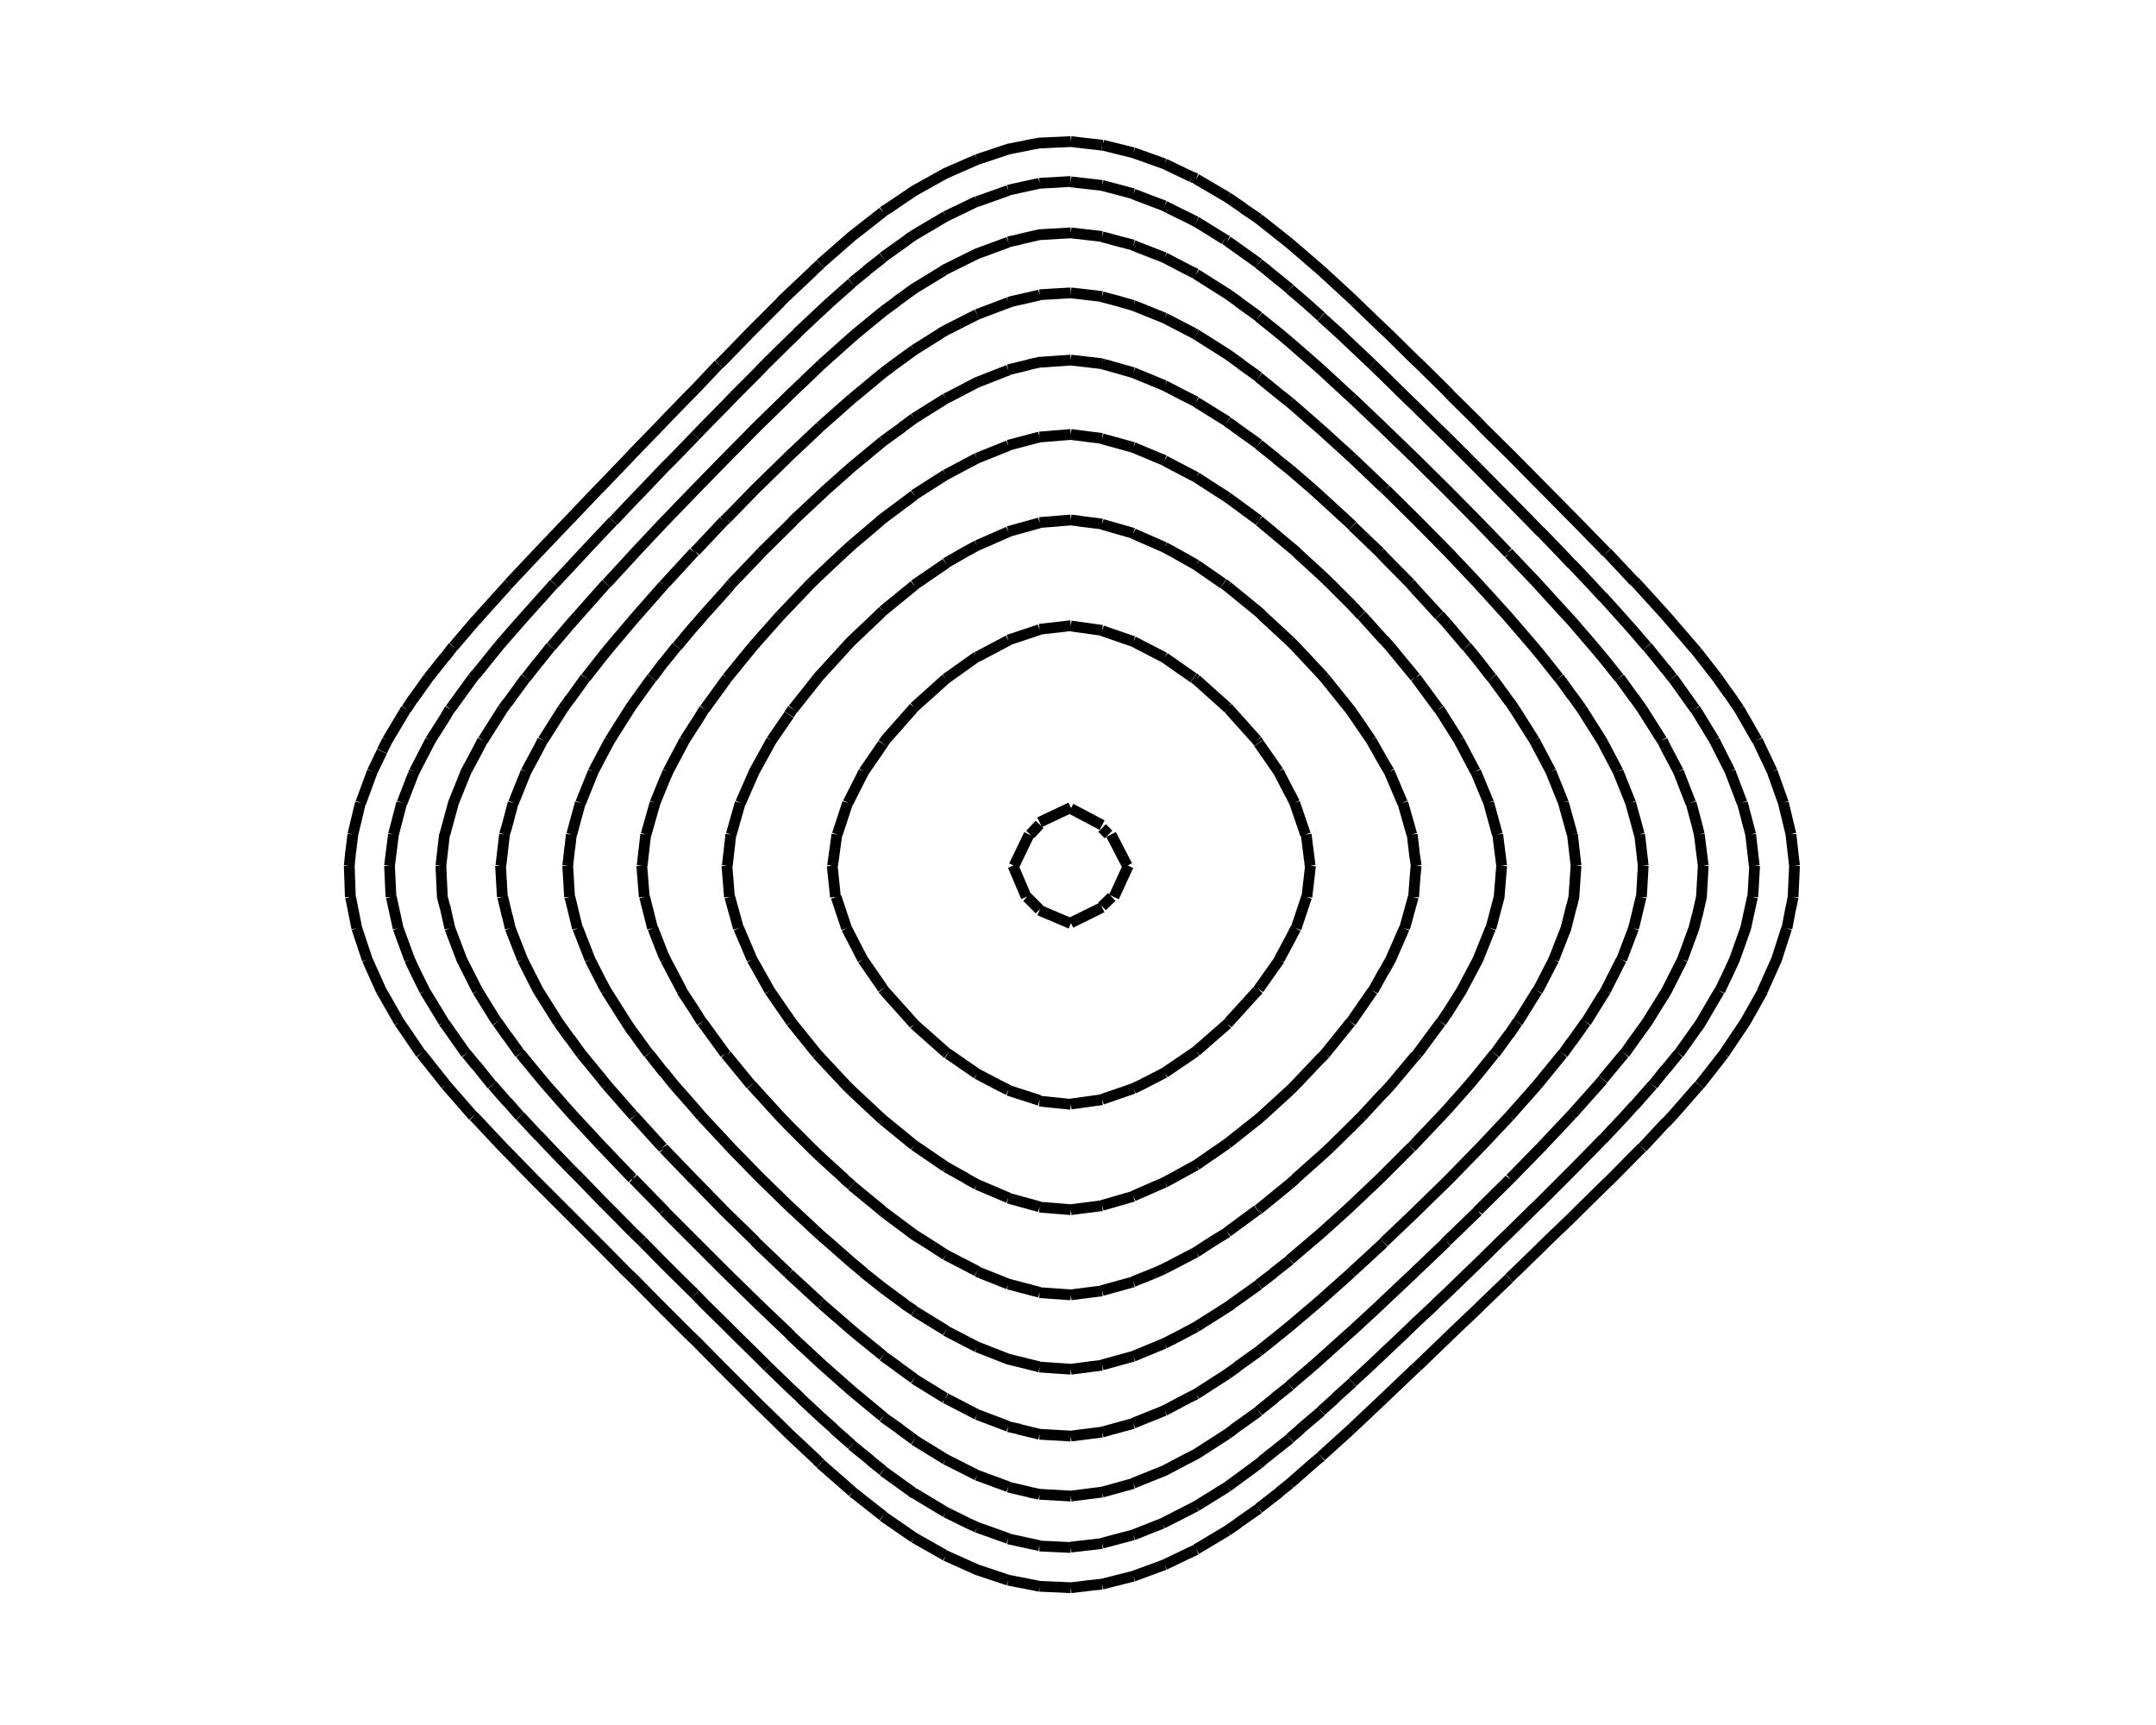
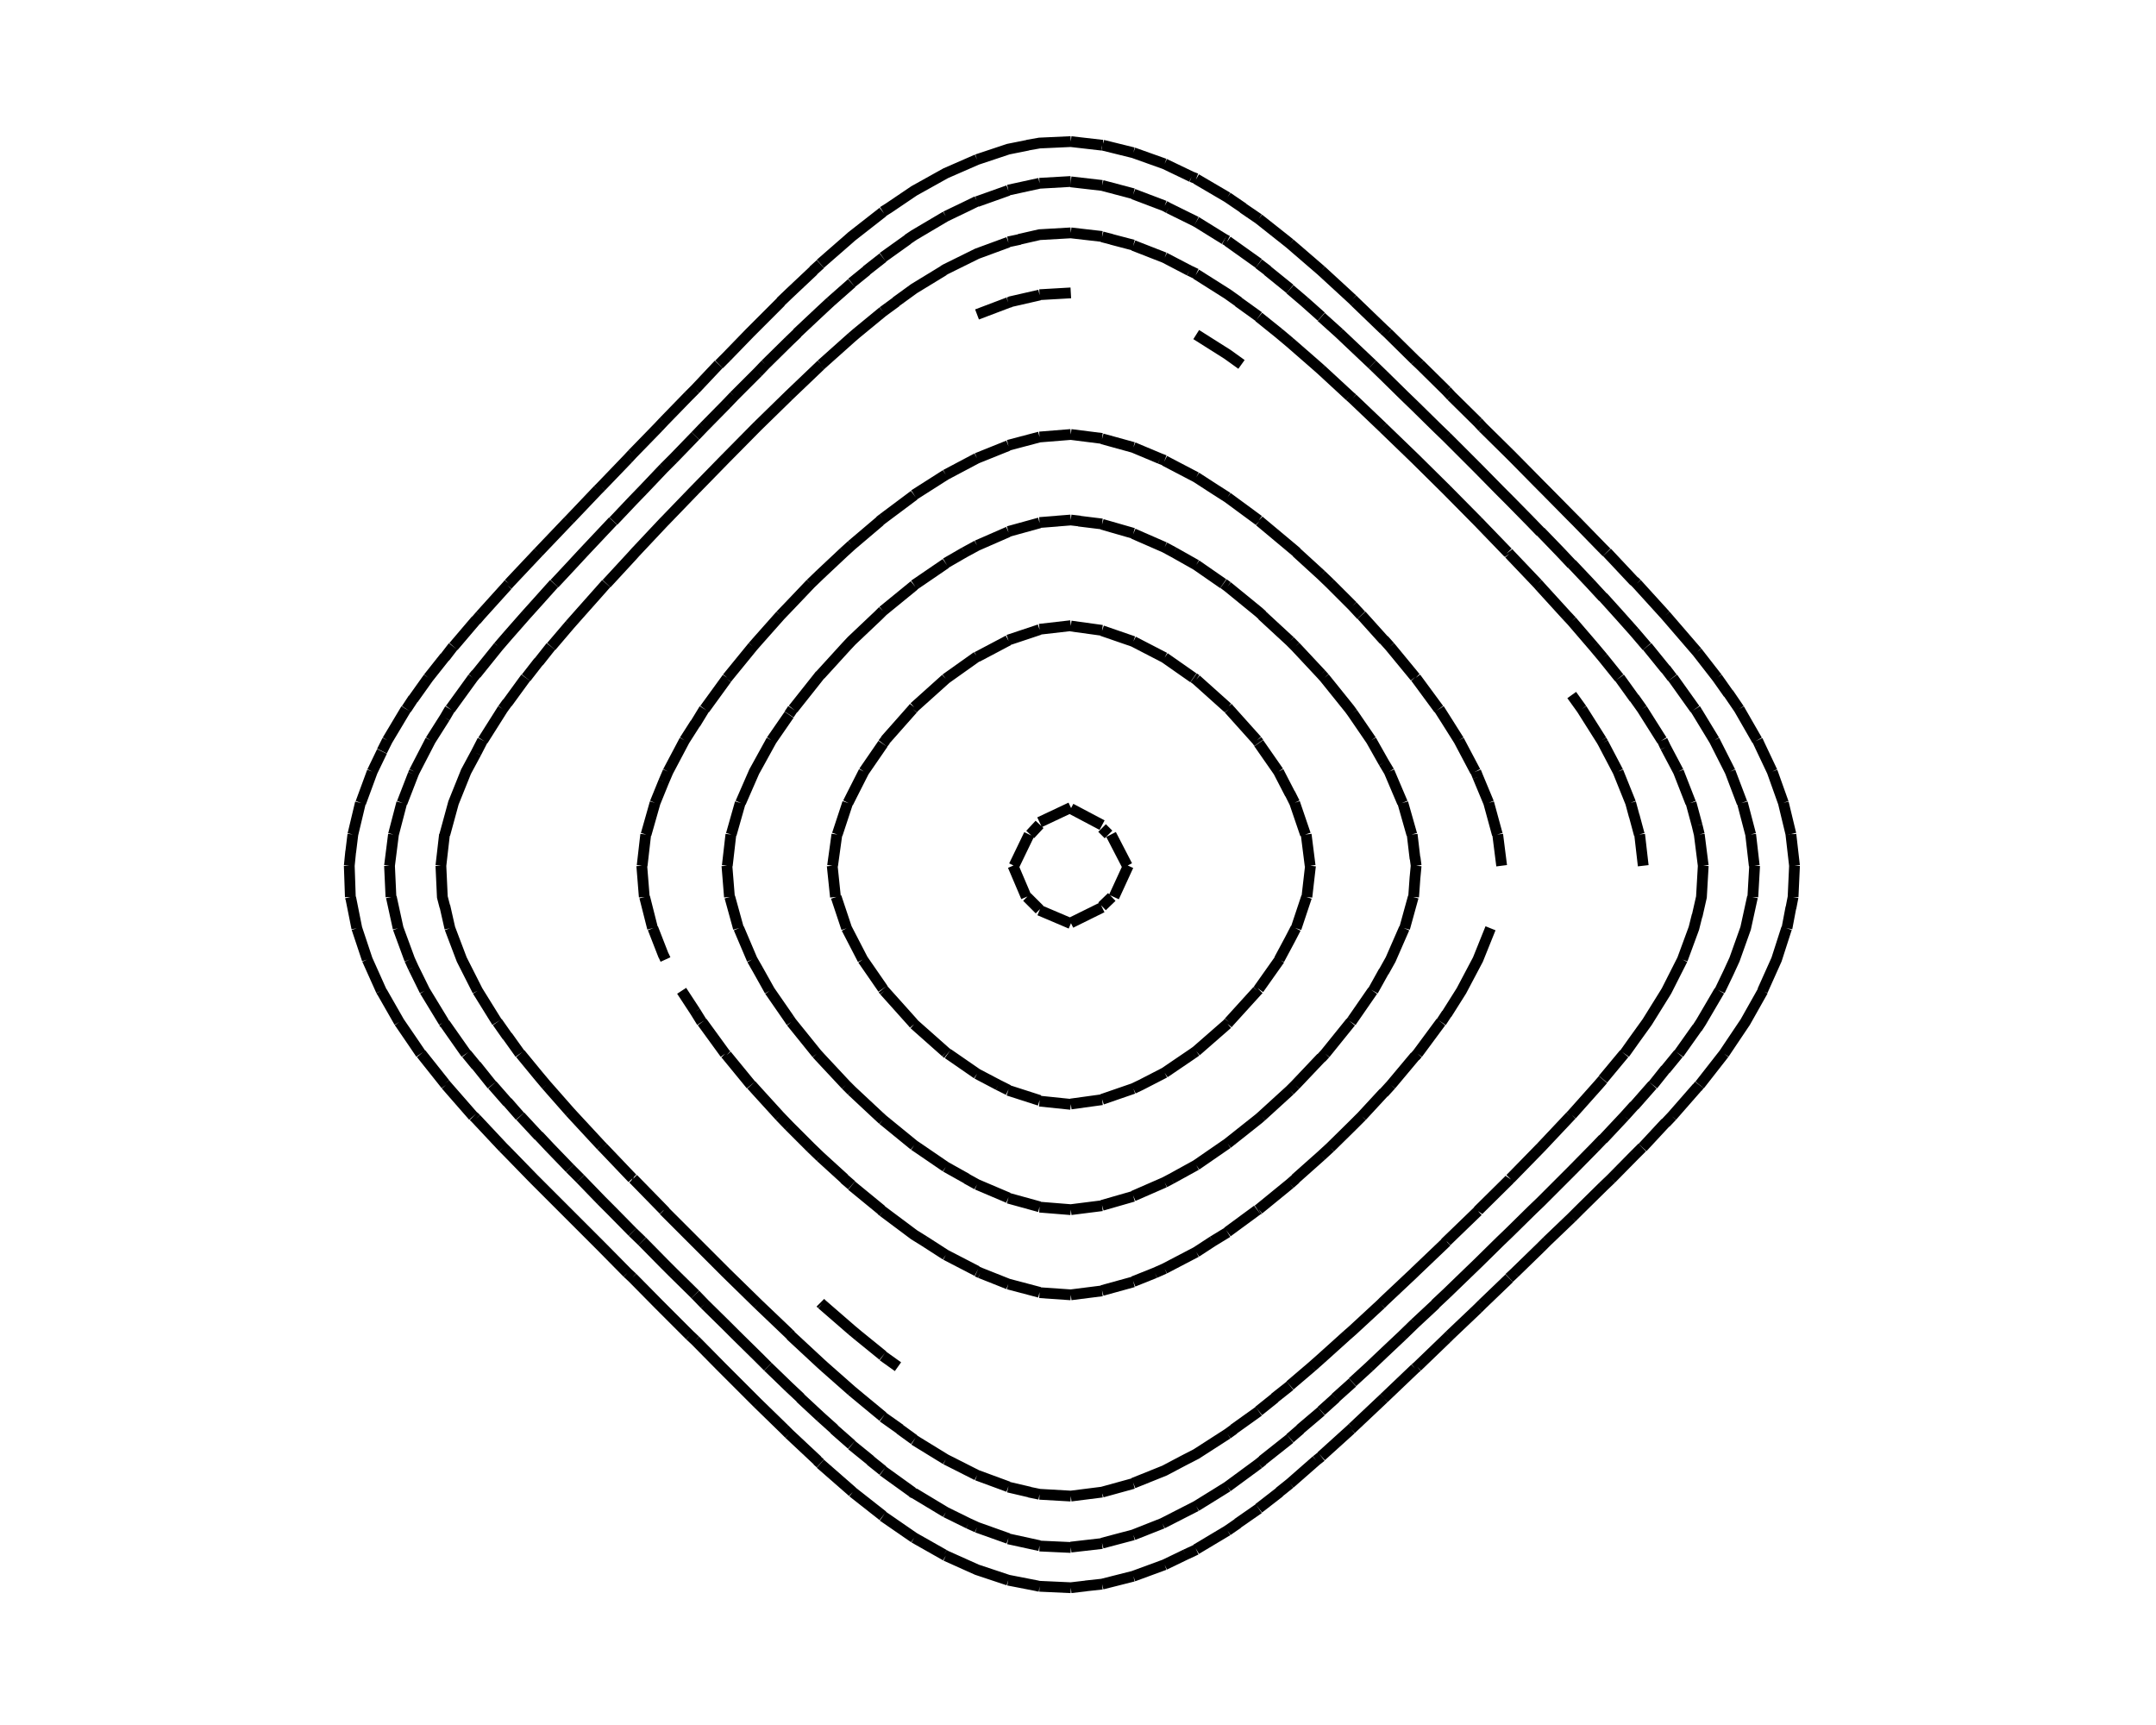
<svg xmlns="http://www.w3.org/2000/svg" xmlns:xlink="http://www.w3.org/1999/xlink" width="600" height="480" viewBox="0 0 600 480">
  <title>Gnuplot</title>
  <desc>Produced by GNUPLOT 5.2 patchlevel 8 </desc>
  <g id="gnuplot_canvas">
-     <rect x="0" y="0" width="600" height="480" fill="none" />
    <defs>
      <circle id="gpDot" r="0.5" stroke-width="0.5" stroke="currentColor" />
      <path id="gpPt0" stroke-width="0.244" stroke="currentColor" d="M-1,0 h2 M0,-1 v2" />
      <path id="gpPt1" stroke-width="0.244" stroke="currentColor" d="M-1,-1 L1,1 M1,-1 L-1,1" />
      <path id="gpPt2" stroke-width="0.244" stroke="currentColor" d="M-1,0 L1,0 M0,-1 L0,1 M-1,-1 L1,1 M-1,1 L1,-1" />
      <rect id="gpPt3" stroke-width="0.244" stroke="currentColor" x="-1" y="-1" width="2" height="2" />
      <rect id="gpPt4" stroke-width="0.244" stroke="currentColor" fill="currentColor" x="-1" y="-1" width="2" height="2" />
-       <circle id="gpPt5" stroke-width="0.244" stroke="currentColor" cx="0" cy="0" r="1" />
      <use xlink:href="#gpPt5" id="gpPt6" fill="currentColor" stroke="none" />
      <path id="gpPt7" stroke-width="0.244" stroke="currentColor" d="M0,-1.33 L-1.33,0.67 L1.33,0.67 z" />
      <use xlink:href="#gpPt7" id="gpPt8" fill="currentColor" stroke="none" />
      <use xlink:href="#gpPt7" id="gpPt9" stroke="currentColor" transform="rotate(180)" />
      <use xlink:href="#gpPt9" id="gpPt10" fill="currentColor" stroke="none" />
      <use xlink:href="#gpPt3" id="gpPt11" stroke="currentColor" transform="rotate(45)" />
      <use xlink:href="#gpPt11" id="gpPt12" fill="currentColor" stroke="none" />
-       <path id="gpPt13" stroke-width="0.244" stroke="currentColor" d="M0,1.330 L1.265,0.411 L0.782,-1.067 L-0.782,-1.076 L-1.265,0.411 z" />
      <use xlink:href="#gpPt13" id="gpPt14" fill="currentColor" stroke="none" />
      <filter id="textbox" filterUnits="objectBoundingBox" x="0" y="0" height="1" width="1">
        <feFlood flood-color="white" flood-opacity="1" result="bgnd" />
        <feComposite in="SourceGraphic" in2="bgnd" operator="atop" />
      </filter>
      <filter id="greybox" filterUnits="objectBoundingBox" x="0" y="0" height="1" width="1">
        <feFlood flood-color="lightgrey" flood-opacity="1" result="grey" />
        <feComposite in="SourceGraphic" in2="grey" operator="atop" />
      </filter>
    </defs>
    <g fill="none" color="white" stroke="currentColor" stroke-width="1.00" stroke-linecap="butt" stroke-linejoin="miter">
</g>
    <g fill="none" color="black" stroke="currentColor" stroke-width="1.00" stroke-linecap="butt" stroke-linejoin="miter">
</g>
    <g fill="none" color="black" stroke="currentColor" stroke-width="1.00" stroke-linecap="butt" stroke-linejoin="miter">
</g>
    <g id="gnuplot_plot_1">
      <title>gnuplot_plot_1</title>
      <g fill="none" color="white" stroke="black" stroke-width="3.00" stroke-linecap="butt" stroke-linejoin="miter">
</g>
      <g fill="none" color="black" stroke="currentColor" stroke-width="3.00" stroke-linecap="butt" stroke-linejoin="miter">
-         <path stroke="rgb(  0,   0,   0)" d="M298.0,225.0 L306.7,229.6 M313.7,240.9 L309.2,232.2 M298.0,256.8 L306.7,252.5 M306.7,252.2 L309.4,249.6   M289.3,253.1 L285.8,249.6 M285.6,249.6 L281.9,240.9 M289.3,253.3 L298.0,257.0 M310.0,249.6 L314.0,240.9   M306.7,230.4 L308.5,232.2 M282.2,240.9 L286.4,232.2 M286.7,232.2 L289.3,229.4 M289.3,228.8 L298.0,224.7   M298.0,174.2 L306.7,175.4 M306.7,175.5 L315.4,178.5 M298.0,307.2 L306.7,306.0 M306.7,305.9 L315.4,302.9   M231.7,240.9 L232.9,232.2 M233.0,232.2 L235.9,223.4 M254.4,285.0 L253.9,284.4 L246.1,275.7 M332.9,189.1   L332.2,188.6 M324.1,183.0 L318.1,179.9 M315.4,302.9 L317.5,301.9 L324.1,298.5 M236.0,223.4 L237.0,221.4   M254.4,285.0 L263.2,292.8 M237.0,221.4 L240.4,214.7 M237.0,261.0 L235.6,258.3 M324.1,298.5 L331.9,293.2   M315.4,178.5 L318.1,179.9 M331.9,293.2 L332.9,292.5 M324.1,183.0 L332.1,188.6 M332.9,292.5 L341.6,284.9   M350.3,206.7 L349.8,206.0 M341.6,284.9 L342.0,284.4 M364.6,240.9 L363.5,232.2 M342.0,284.4 L349.9,275.7   M240.4,214.7 L245.7,207.0 M245.7,275.1 L240.1,267.0 M245.7,206.9 L246.4,206.0 M237.0,261.0 L240.1,267.0   M246.3,206.0 L254.0,197.3 M235.6,258.3 L232.7,249.6 M363.3,232.2 L360.3,223.4 M232.5,249.6 L231.6,240.9   M349.9,275.7 L350.3,275.3 M254.0,197.3 L254.4,196.8 M350.3,275.2 L356.1,267.0 M254.4,196.8 L263.2,188.9   M245.7,275.2 L246.1,275.7 M359.0,220.9 L355.8,214.7 M350.3,206.8 L355.8,214.7 M359.0,220.8 L360.3,223.4   M332.9,189.1 L341.6,196.9 M349.8,206.0 L342.0,197.3 M341.6,196.8 L342.0,197.3 M356.0,267.0 L359.0,261.4   L360.6,258.3 M263.2,188.9 L263.6,188.6 L271.9,182.7 M271.9,298.8 L263.8,293.2 M280.6,303.3 L277.8,301.9   M271.9,298.8 L277.8,301.9 M263.2,292.8 L263.7,293.2 M280.6,303.4 L289.3,306.2 M289.3,306.4 L298.0,307.3   M360.7,258.3 L363.6,249.6 M363.7,249.6 L364.7,240.9 M271.9,182.8 L277.4,179.9 L280.6,178.2 M280.6,178.1   L289.3,175.2 M289.3,175.1 L298.0,174.1 M359.0,178.4 L351.2,171.2 M228.3,294.3 L227.3,293.2 M298.0,336.6   L306.7,335.5 M202.4,240.9 L203.4,232.2 M367.7,187.6 L360.5,179.9 M203.5,232.2 L206.0,223.4 M219.6,283.5   L214.2,275.7 M227.3,293.2 L220.2,284.4 M206.1,223.4 L209.9,214.7 L210.9,212.9 M359.0,178.4 L360.5,179.9   M306.7,335.4 L315.4,332.9 M306.7,145.8 L300.2,145.0 M210.9,212.9 L214.7,206.0 M219.6,283.5 L220.2,284.4   M214.7,206.0 L219.6,198.9 M210.9,269.8 L209.3,267.0 M298.0,144.7 L300.6,145.0 M209.3,267.0 L205.6,258.3   M306.7,145.9 L315.4,148.4 M219.6,198.8 L220.6,197.3 M315.4,332.8 L324.1,329.0 M205.5,258.3 L203.1,249.6   M332.9,157.2 L326.7,153.7 M203.0,249.6 L202.3,240.9 M315.4,148.5 L324.1,152.3 M324.1,329.0 L326.0,328.0   M220.7,197.3 L227.6,188.6 M326.0,328.0 L332.9,324.2 M210.9,269.8 L214.2,275.7 M332.9,324.2 L340.0,319.3   M245.7,311.6 L244.6,310.6 M340.0,319.3 L341.6,318.2 M324.1,152.3 L326.7,153.7 M341.6,163.2 L340.5,162.4   M341.6,318.2 L350.3,311.3 L351.1,310.6 M245.7,311.6 L254.4,318.7 M263.2,324.7 L255.3,319.3 M227.6,188.6   L228.3,187.7 M228.3,187.8 L235.5,179.9 L237.0,178.3 L244.5,171.2 L245.7,170.0 M254.4,318.7 L255.3,319.3   M271.9,329.6 L269.0,328.0 M332.9,157.2 L340.4,162.4 M341.6,163.2 L350.3,170.3 L351.3,171.2 M385.1,212.2   L381.6,206.0 M245.7,170.0 L254.4,162.9 M271.9,329.6 L280.6,333.3 M254.4,162.8 L255.0,162.4 M351.1,310.6   L359.0,303.4 M393.8,239.0 L393.0,232.2 M255.0,162.4 L263.2,156.8 M392.9,232.2 L390.4,223.4 M263.2,156.7   L268.4,153.7 M393.8,238.6 L394.1,240.9 M263.2,324.7 L269.1,328.0 M390.3,223.4 L386.6,214.7 M385.1,212.2   L386.6,214.7 M268.4,153.7 L271.9,151.8 M376.4,198.4 L375.6,197.3 L368.6,188.6 M280.6,333.4 L289.3,335.8   M376.4,198.4 L381.6,206.0 M289.3,335.9 L298.0,336.6 M359.0,303.4 L360.5,301.9 M271.9,151.8 L280.6,148.0   M360.5,301.9 L367.7,294.3 M280.6,147.9 L289.3,145.5 M367.7,294.4 L368.8,293.2 M289.3,145.4 L294.4,145.0   M368.8,293.2 L375.9,284.4 M367.7,187.6 L368.6,188.6 M376.0,284.4 L376.4,283.8 M294.2,145.0 L298.0,144.7   M376.4,283.8 L382.0,275.7 M382.1,275.7 L385.1,270.3 M237.0,303.5 L235.4,301.9 M228.3,294.3 L235.4,301.9   M385.1,270.4 L387.0,267.0 L390.8,258.3 M390.9,258.3 L393.3,249.6 M393.4,249.6 L393.8,244.0 M237.0,303.5   L244.6,310.6 M393.8,244.1 L394.1,240.9 M298.0,120.9 L306.7,122.0 M219.6,313.3 L217.0,310.6 M306.7,122.1   L315.4,124.5 M228.3,321.9 L225.6,319.3 M324.1,128.1 L322.8,127.6 M315.4,124.5 L322.8,127.6 M178.7,240.9   L179.7,232.2 M179.8,232.2 L182.3,223.4 M298.0,360.3 L306.7,359.2 M219.6,313.3 L225.6,319.3 M306.7,359.1   L315.4,356.7 M193.5,281.5 L189.7,275.7 M182.3,223.4 L184.7,217.5 M324.1,128.2 L332.9,132.8 M184.7,217.5   L185.9,214.7 M341.6,138.4 L338.3,136.3 M185.9,214.7 L190.5,206.0 M315.4,356.6 L321.4,354.2 M190.5,206.0   L193.5,201.3 M321.4,354.2 L324.1,353.0 M341.6,138.4 L350.3,144.8 M184.7,266.0 L181.7,258.3 M367.7,160.0   L360.8,153.7 M189.8,275.7 L185.2,267.0 M359.0,152.1 L350.5,145.0 M184.7,265.9 L185.2,267.0 M350.3,144.8   L350.5,145.0 M181.6,258.3 L179.4,249.6 M359.0,152.1 L360.9,153.7 M324.1,353.0 L332.9,348.4 M193.5,201.4   L196.0,197.3 M332.9,348.4 L337.5,345.4 M196.1,197.3 L202.2,188.9 M337.5,345.4 L341.6,342.9 M202.2,188.9   L202.4,188.6 M341.6,342.8 L349.9,336.7 M202.4,188.6 L209.5,179.9 M350.0,336.7 L350.3,336.5 M209.5,179.9   L210.9,178.3 M350.3,336.5 L359.0,329.4 M210.9,178.3 L217.2,171.2 M359.0,329.4 L360.6,328.0 M217.2,171.2   L219.6,168.7 M332.9,132.8 L338.3,136.3 M219.6,168.7 L225.6,162.4 M385.1,178.1 L378.9,171.2 M225.6,162.4   L228.3,159.8 M402.6,200.6 L400.5,197.3 M179.3,249.6 L178.6,240.9 M360.5,328.0 L367.7,321.6 M202.2,293.6   L201.8,293.2 M228.3,159.8 L234.8,153.7 M400.4,197.3 L394.0,188.6 M210.9,303.9 L209.1,301.9 M393.8,188.4   L386.8,179.9 M202.2,293.6 L209.0,301.9 M234.8,153.7 L237.0,151.7 M367.7,321.6 L370.2,319.3 M201.8,293.2   L195.4,284.4 M370.2,319.3 L376.4,313.2 M193.5,281.5 L195.3,284.4 M376.4,313.2 L379.0,310.6 M210.9,303.9   L217.0,310.6 M379.0,310.6 L385.1,304.0 M263.2,349.2 L257.3,345.4 M237.0,151.7 L244.9,145.0 M385.1,178.0   L386.8,179.9 M244.8,145.0 L245.7,144.3 M393.8,188.4 L394.0,188.6 M385.1,304.1 L387.1,301.9 M417.9,240.9   L416.8,232.2 M387.1,301.9 L393.8,293.9 M245.7,144.3 L254.4,137.8 M393.8,294.0 L394.5,293.2 M237.0,329.8   L234.9,328.0 M416.7,232.2 L414.3,223.4 M254.4,137.7 L256.6,136.3 M411.3,216.2 L410.7,214.7 M256.6,136.3   L263.2,132.1 M410.6,214.7 L406.0,206.0 M245.7,337.1 L245.2,336.7 M411.3,216.2 L414.3,223.4 M402.6,200.6   L406.0,206.0 M263.2,132.1 L271.7,127.6 M376.4,168.6 L370.2,162.4 M271.7,127.6 L271.9,127.5 M367.7,160.0   L370.2,162.4 M271.9,127.5 L280.6,124.0 M376.4,168.6 L378.8,171.2 M280.6,123.9 L289.3,121.6 M237.0,329.9   L245.3,336.7 M228.3,321.9 L235.0,328.0 M245.7,337.1 L254.4,343.6 L257.3,345.4 M263.2,349.2 L271.9,353.7   M280.6,357.3 L272.8,354.2 M271.9,353.8 L272.8,354.2 M280.6,357.3 L289.3,359.6 M289.3,359.7 L298.0,360.3   M289.3,121.6 L298.0,120.9 M394.5,293.2 L401.0,284.4 M401.1,284.4 L402.6,282.1 M402.6,282.2 L406.7,275.7   L411.3,267.0 L414.8,258.3  " />
-         <path stroke="rgb(  0,   0,   0)" d="M414.9,258.3 L417.2,249.6 L417.9,240.9 M315.4,103.7 L307.3,101.4 M158.6,249.9 L158.5,249.6 M298.0,381.0   L303.6,380.3 M158.0,240.9 L158.6,235.5 M315.4,103.7 L324.1,107.3 M158.5,249.6 L158.0,240.9 M303.3,380.3   L306.7,379.9 M332.9,111.8 L329.7,110.2 M306.7,379.8 L315.4,377.4 M289.3,380.4 L288.8,380.3 M315.4,377.4   L324.1,373.8 M289.3,380.4 L298.0,381.0 M324.1,373.8 L328.4,371.6 M158.6,235.9 L159.0,232.2 M328.4,371.6   L332.9,369.2 M159.1,232.2 L161.5,223.4 M324.1,107.3 L329.7,110.2 M161.6,223.4 L165.1,214.7 M367.7,138.3   L365.5,136.3 M165.1,214.7 L167.3,210.5 M350.3,123.6 L343.7,118.9 M167.3,210.5 L169.7,206.0 M332.9,369.2   L341.6,363.7 M202.2,318.1 L195.2,310.6 M332.9,111.9 L341.6,117.3 M210.9,327.1 L203.3,319.3 M341.6,117.4   L343.8,118.9 M202.2,318.1 L203.3,319.3 M359.0,130.7 L355.1,127.6 M219.6,335.6 L211.8,328.0 M350.3,123.7   L355.2,127.6 M169.7,206.0 L175.2,197.3 M341.6,363.7 L342.8,362.9 M175.2,197.3 L176.0,196.1 M342.7,362.9   L350.3,357.5 M228.3,343.7 L220.8,336.7 M359.0,130.7 L365.5,136.3 M176.0,196.1 L181.4,188.6 M402.6,173.4   L400.6,171.2 M181.5,188.6 L184.7,184.3 M437.4,231.7 L435.1,223.4 M350.3,357.4 L354.5,354.2 M219.6,335.6   L220.8,336.7 M354.4,354.2 L359.0,350.6 M210.9,327.1 L211.8,328.0 M428.7,209.2 L427.0,206.0 M184.7,184.4   L188.3,179.9 M435.1,223.4 L431.6,214.7 M188.4,179.9 L193.5,173.8 M428.7,209.2 L431.6,214.7 M193.5,173.9   L195.8,171.2 M420.0,195.2 L415.2,188.6 M359.0,350.5 L365.0,345.4 M411.3,183.7 L408.2,179.9 M365.0,345.4   L367.7,343.1 M402.6,173.4 L408.1,179.9 M176.0,287.1 L174.2,284.4 M411.3,183.7 L415.1,188.6 M427.0,206.0   L421.5,197.3 M367.7,343.1 L374.8,336.7 M195.8,171.2 L202.2,164.1 M374.8,336.7 L376.4,335.2 M202.2,164.1   L203.6,162.4 M376.4,335.2 L384.0,328.0 M203.6,162.4 L210.9,154.8 M384.0,328.0 L385.1,326.9 M210.9,154.8   L211.9,153.7 M385.1,326.9 L392.7,319.3 M420.0,195.1 L421.5,197.3 M392.8,319.3 L393.8,318.2 M174.2,284.4   L168.7,275.7 M211.9,153.7 L219.6,146.1 M184.7,298.4 L180.6,293.2 M193.5,308.6 L187.6,301.9 M385.1,154.9   L384.0,153.7 M393.8,318.2 L401.0,310.6 M219.6,146.1 L220.7,145.0 M401.0,310.6 L402.6,308.9 M220.6,145.0   L228.3,137.8 M376.4,146.3 L375.0,145.0 M228.3,137.8 L229.9,136.3 M367.7,138.3 L375.0,145.0 M229.9,136.3   L237.0,130.0 M376.4,146.4 L384.0,153.7 M237.0,130.0 L239.9,127.6 M402.6,308.9 L408.8,301.9 M239.9,127.6   L245.7,122.8 M408.8,301.9 L411.3,298.9 M245.7,122.8 L251.1,118.9 M411.3,298.9 L415.9,293.2 M251.0,118.9   L254.4,116.4 M416.0,293.2 L420.0,287.7 M254.4,116.4 L263.2,110.9 M420.0,287.8 L422.3,284.4 M263.2,110.9   L264.6,110.2 L271.9,106.4 L280.6,103.0 M280.6,102.9 L286.7,101.4 M422.4,284.4 L427.8,275.7 M286.5,101.4   L289.3,100.8 L298.0,100.2 M184.7,298.3 L187.6,301.9 M393.8,163.9 L392.5,162.4 M427.9,275.7 L428.7,274.2   M385.1,154.9 L392.5,162.4 M393.8,163.9 L400.5,171.2 M176.0,287.0 L180.5,293.2 M298.0,100.2 L306.7,101.2   M167.3,273.1 L164.2,267.0 M306.7,101.3 L307.4,101.4 M164.2,267.0 L160.8,258.3 M167.3,273.1 L168.7,275.7   M438.6,240.9 L437.6,232.2 M437.4,231.6 L437.5,232.2 M428.7,274.2 L432.4,267.0 M158.6,249.6 L160.7,258.3   M193.5,308.6 L195.2,310.6 M432.4,267.0 L435.8,258.3 L437.4,251.9 M237.0,351.3 L230.3,345.4 M245.7,358.4   L240.4,354.2 M237.0,351.3 L240.5,354.2 M437.4,252.1 L438.0,249.6 L438.6,240.9 M254.4,364.7 L251.7,362.9   M254.4,364.8 L263.2,370.2 M245.7,358.4 L251.8,362.9 M228.3,343.7 L230.3,345.4 M271.9,374.8 L265.7,371.6   M263.2,370.3 L265.7,371.6 M271.9,374.8 L280.6,378.2 L289.1,380.3 M298.0,399.6 L306.7,398.5 M149.9,275.9   L149.8,275.7 M350.3,104.9 L345.4,101.4 M158.6,289.0 L155.3,284.4 M367.7,119.6 L366.9,118.9 M306.7,398.5   L309.5,397.7 M139.4,240.9 L140.4,232.2 M149.9,275.8 L155.3,284.4 M140.4,232.2 L141.2,229.5 M309.5,397.7   L315.4,396.1 M141.2,229.5 L142.8,223.4 M315.4,396.0 L324.1,392.5 M141.2,255.1 L139.9,249.6 M359.0,112.0   L356.7,110.2 M139.8,249.6 L139.3,240.9 M350.3,105.0 L356.7,110.2 M324.1,392.5 L330.7,389.0 M142.9,223.4   L146.4,214.7 M330.7,389.0 L332.9,387.9 M146.4,214.7 L149.9,208.2 M332.9,387.9 L341.6,382.3 M149.9,208.2   L151.0,206.0 M341.6,382.3 L344.4,380.3 M151.1,206.0 L156.6,197.3 M359.0,112.0 L366.9,118.9 M344.3,380.3   L350.3,376.0 M420.0,172.0 L419.3,171.2 M350.3,376.0 L355.8,371.6 M437.4,193.5 L433.9,188.6 M156.6,197.3   L158.6,194.5 M149.8,275.7 L145.4,267.0 M355.8,371.6 L359.0,369.0 M158.6,194.6 L162.9,188.6 M359.0,369.0   L366.2,362.9 M145.4,267.0 L142.0,258.3 M428.7,182.2 L426.8,179.9 M141.2,254.9 L142.0,258.3 M420.0,172.0   L426.8,179.9 M366.2,362.9 L367.7,361.6 M163.0,188.6 L167.3,183.1 M367.7,361.6 L376.0,354.2 M167.3,183.1   L169.9,179.9 M254.4,383.6 L249.8,380.3 M169.9,179.9 L176.0,172.7 M263.2,389.1 L262.9,389.0 M176.0,172.7   L177.3,171.2 M254.4,383.7 L263.0,389.0 M376.0,354.2 L376.4,353.8 M428.7,182.2 L433.8,188.6 M393.8,144.3   L385.7,136.3 M177.3,171.2 L184.7,162.8 M263.2,389.1 L271.9,393.6 M184.7,162.8 L185.1,162.4 M376.4,353.8   L385.1,345.8 M402.6,153.2 L394.5,145.0 M385.1,345.7 L385.4,345.4 M393.8,144.3 L394.5,145.0 M367.7,119.6   L376.4,127.5 M385.1,135.8 L376.5,127.6 M376.4,127.5 L376.5,127.6 M385.1,135.8 L385.7,136.3 M411.3,162.4   L403.1,153.7 M385.4,345.4 L393.8,337.4 L394.5,336.7 L402.6,328.8 L403.4,328.0 M271.9,393.6 L280.6,396.9   M403.4,328.0 L411.3,319.9 M289.3,399.1 L283.5,397.7 M411.3,319.9 L411.9,319.3 M289.3,399.1 L298.0,399.6   M411.9,319.3 L420.0,310.7 M280.6,397.0 L283.8,397.7 M420.0,310.7 L420.1,310.6 M419.3,171.2 L411.3,162.4   M185.1,162.4 L193.1,153.7 M411.3,162.4 M193.1,153.7 L193.5,153.4 M420.1,310.6 L427.8,301.9 M193.5,328.7   L192.8,328.0 M427.8,301.9 L428.7,300.8 M184.7,319.6 L184.5,319.3 M428.7,300.8 L434.9,293.2 M193.5,153.4   L201.4,145.0 M402.6,153.2 L403.1,153.7 M201.4,145.0 L202.2,144.3 M184.4,319.3 L176.5,310.6 M435.0,293.2   L437.4,289.8 M184.7,319.6 L192.8,328.0 M202.2,144.3 L210.0,136.3 M315.4,85.0 L311.9,84.0 M210.0,136.3   L210.9,135.4 M210.9,346.2 L210.1,345.4 M210.9,135.4 L218.9,127.6 M219.6,354.5 L219.2,354.2 M298.0,81.5   L306.7,82.5 M437.4,289.9 L441.3,284.4 M306.7,82.6 L312.0,84.0 M441.4,284.4 L446.1,276.8 M218.9,127.6   L219.6,126.9 M446.1,276.9 L446.8,275.7 M210.9,346.2 L219.3,354.2 M315.4,85.0 L324.1,88.5 M219.6,126.9   L228.1,118.9 M446.8,275.7 L451.2,267.0 M228.1,118.9 L228.3,118.7 M451.3,267.0 L454.6,258.3 M228.3,118.7   L237.0,111.0 M454.6,258.3 L454.8,257.3 M237.0,111.0 L238.0,110.2 M454.8,257.6 L456.7,249.6 M238.0,110.2   L245.7,103.8 M219.6,354.5 L228.3,362.5 M245.7,103.8 L248.9,101.4 M202.2,337.6 L201.3,336.7 M332.9,93.1   L332.2,92.7 M456.8,249.6 L457.3,240.9 M324.1,88.5 L332.2,92.7 M193.5,328.7 L201.3,336.7 M248.9,101.4   L254.4,97.4 M202.2,337.6 L210.2,345.4 M167.3,300.0 L161.7,293.2 M176.0,310.1 L168.8,301.9 M167.3,300.0   L168.8,301.9 M158.6,288.9 L161.7,293.2 M176.0,310.1 L176.4,310.6 M254.4,97.4 L261.9,92.7 M261.8,92.7   L263.2,91.9 L271.9,87.5  " />
+         <path stroke="rgb(  0,   0,   0)" d="M298.0,225.0 L306.7,229.6 M313.7,240.9 L309.2,232.2 M298.0,256.8 L306.7,252.5 M306.7,252.2 L309.4,249.6   M289.3,253.1 L285.8,249.6 M285.6,249.6 L281.9,240.9 M289.3,253.3 L298.0,257.0 M310.0,249.6 L314.0,240.9   M306.7,230.4 L308.5,232.2 M282.2,240.9 L286.4,232.2 M286.7,232.2 L289.3,229.4 M289.3,228.8 L298.0,224.7   M298.0,174.2 L306.7,175.4 M306.7,175.5 L315.4,178.5 M298.0,307.2 L306.7,306.0 M306.7,305.9 L315.4,302.9   M231.7,240.9 L232.9,232.2 M233.0,232.2 L235.9,223.4 M254.4,285.0 L253.9,284.4 L246.1,275.7 M332.9,189.1   L332.2,188.6 M324.1,183.0 L318.1,179.9 M315.4,302.9 L317.5,301.9 L324.1,298.5 M236.0,223.4 L237.0,221.4   M254.4,285.0 L263.2,292.8 M237.0,221.4 L240.4,214.7 M237.0,261.0 L235.6,258.3 M324.1,298.5 L331.9,293.2   M315.4,178.5 L318.1,179.9 M331.9,293.2 L332.9,292.5 M324.1,183.0 L332.1,188.6 M332.9,292.5 L341.6,284.9   M350.3,206.7 L349.8,206.0 M341.6,284.9 L342.0,284.4 M364.6,240.9 L363.5,232.2 M342.0,284.4 L349.9,275.7   M240.4,214.7 L245.7,207.0 M245.7,275.1 L240.1,267.0 M245.7,206.9 L246.4,206.0 M237.0,261.0 L240.1,267.0   M246.3,206.0 L254.0,197.3 M235.6,258.3 L232.7,249.6 M363.3,232.2 L360.3,223.4 M232.5,249.6 L231.6,240.9   M349.9,275.7 L350.3,275.3 M254.0,197.3 L254.4,196.8 M350.3,275.2 L356.1,267.0 M254.4,196.8 L263.2,188.9   M245.7,275.2 L246.1,275.7 M359.0,220.9 L355.8,214.7 M350.3,206.8 L355.8,214.7 M359.0,220.8 L360.3,223.4   M332.9,189.1 L341.6,196.9 M349.8,206.0 L342.0,197.3 M341.6,196.8 L342.0,197.3 M356.0,267.0 L359.0,261.4   L360.6,258.3 M263.2,188.9 L263.6,188.6 L271.9,182.7 M271.9,298.8 L263.8,293.2 M280.6,303.3 L277.8,301.9   M271.9,298.8 L277.8,301.9 M263.2,292.8 L263.7,293.2 M280.6,303.4 L289.3,306.2 M289.3,306.4 L298.0,307.3   M360.7,258.3 L363.6,249.6 M363.7,249.6 L364.7,240.9 M271.9,182.8 L277.4,179.9 L280.6,178.2 M280.6,178.1   L289.3,175.2 M289.3,175.1 L298.0,174.1 M359.0,178.4 L351.2,171.2 M228.3,294.3 L227.3,293.2 M298.0,336.6   L306.7,335.5 M202.4,240.9 L203.4,232.2 M367.7,187.6 L360.5,179.9 M203.5,232.2 L206.0,223.4 M219.6,283.5   L214.2,275.7 M227.3,293.2 L220.2,284.4 M206.1,223.4 L209.9,214.7 L210.9,212.9 M359.0,178.4 L360.5,179.9   M306.7,335.4 L315.4,332.9 M306.7,145.8 L300.2,145.0 M210.9,212.9 L214.7,206.0 M219.6,283.5 L220.2,284.4   M214.7,206.0 L219.6,198.9 M210.9,269.8 L209.3,267.0 M298.0,144.7 L300.6,145.0 M209.3,267.0 L205.6,258.3   M306.7,145.9 L315.4,148.4 M219.6,198.8 L220.6,197.3 M315.4,332.8 L324.1,329.0 M205.5,258.3 L203.1,249.6   M332.9,157.2 L326.7,153.7 M203.0,249.6 L202.3,240.9 M315.4,148.5 L324.1,152.3 M324.1,329.0 L326.0,328.0   M220.7,197.3 L227.6,188.6 M326.0,328.0 L332.9,324.2 M210.9,269.8 L214.2,275.7 M332.9,324.2 L340.0,319.3   M245.7,311.6 L244.6,310.6 M340.0,319.3 L341.6,318.2 M324.1,152.3 L326.7,153.7 M341.6,163.2 L340.5,162.4   M341.6,318.2 L350.3,311.3 L351.1,310.6 M245.7,311.6 L254.4,318.7 M263.2,324.7 L255.3,319.3 M227.6,188.6   L228.3,187.7 M228.3,187.8 L235.5,179.9 L237.0,178.3 L244.5,171.2 L245.7,170.0 M254.4,318.7 L255.3,319.3   M271.9,329.6 L269.0,328.0 M332.9,157.2 L340.4,162.4 M341.6,163.2 L350.3,170.3 L351.3,171.2 M385.1,212.2   L381.6,206.0 M245.7,170.0 L254.4,162.9 M271.9,329.6 L280.6,333.3 M254.4,162.8 L255.0,162.4 M351.1,310.6   L359.0,303.4 M393.8,239.0 L393.0,232.2 M255.0,162.4 L263.2,156.8 M392.9,232.2 L390.4,223.4 M263.2,156.7   L268.4,153.7 M393.8,238.6 L394.1,240.9 M263.2,324.7 L269.1,328.0 M390.3,223.4 L386.6,214.7 M385.1,212.2   L386.6,214.7 M268.4,153.7 L271.9,151.8 M376.4,198.4 L375.6,197.3 L368.6,188.6 M280.6,333.4 L289.3,335.8   M376.4,198.4 L381.6,206.0 M289.3,335.9 L298.0,336.6 M359.0,303.4 L360.5,301.9 M271.9,151.8 L280.6,148.0   M360.5,301.9 L367.7,294.3 M280.6,147.9 L289.3,145.5 M367.7,294.4 L368.8,293.2 M289.3,145.4 L294.4,145.0   M368.8,293.2 L375.9,284.4 M367.7,187.6 L368.6,188.6 M376.0,284.4 L376.4,283.8 M294.2,145.0 L298.0,144.7   M376.4,283.8 L382.0,275.7 M382.1,275.7 L385.1,270.3 M237.0,303.5 L235.4,301.9 M228.3,294.3 L235.4,301.9   M385.1,270.4 L387.0,267.0 L390.8,258.3 M390.9,258.3 L393.3,249.6 M393.4,249.6 L393.8,244.0 M237.0,303.5   L244.6,310.6 M393.8,244.1 L394.1,240.9 M298.0,120.9 L306.7,122.0 M219.6,313.3 L217.0,310.6 M306.7,122.1   L315.4,124.5 M228.3,321.9 L225.6,319.3 M324.1,128.1 L322.8,127.6 M315.4,124.5 L322.8,127.6 M178.7,240.9   L179.7,232.2 M179.8,232.2 L182.3,223.4 M298.0,360.3 L306.7,359.2 M219.6,313.3 L225.6,319.3 M306.7,359.1   L315.4,356.7 M193.5,281.5 L189.7,275.7 M182.3,223.4 L184.7,217.5 M324.1,128.2 L332.9,132.8 M184.7,217.5   L185.9,214.7 M341.6,138.4 L338.3,136.3 M185.9,214.7 L190.5,206.0 M315.4,356.6 L321.4,354.2 M190.5,206.0   L193.5,201.3 M321.4,354.2 L324.1,353.0 M341.6,138.4 L350.3,144.8 M184.7,266.0 L181.7,258.3 M367.7,160.0   L360.8,153.7 M189.8,275.7 M359.0,152.1 L350.5,145.0 M184.7,265.9 L185.2,267.0 M350.3,144.8   L350.5,145.0 M181.6,258.3 L179.4,249.6 M359.0,152.1 L360.9,153.7 M324.1,353.0 L332.9,348.4 M193.5,201.4   L196.0,197.3 M332.9,348.4 L337.5,345.4 M196.1,197.3 L202.2,188.9 M337.5,345.4 L341.6,342.9 M202.2,188.9   L202.4,188.6 M341.6,342.8 L349.9,336.7 M202.4,188.6 L209.5,179.9 M350.0,336.7 L350.3,336.5 M209.5,179.9   L210.9,178.3 M350.3,336.5 L359.0,329.4 M210.9,178.3 L217.2,171.2 M359.0,329.4 L360.6,328.0 M217.2,171.2   L219.6,168.7 M332.9,132.8 L338.3,136.3 M219.6,168.7 L225.6,162.4 M385.1,178.1 L378.9,171.2 M225.6,162.4   L228.3,159.8 M402.6,200.6 L400.5,197.3 M179.3,249.6 L178.6,240.9 M360.5,328.0 L367.7,321.6 M202.2,293.6   L201.8,293.2 M228.3,159.8 L234.8,153.7 M400.4,197.3 L394.0,188.6 M210.9,303.9 L209.1,301.9 M393.8,188.4   L386.8,179.9 M202.2,293.6 L209.0,301.9 M234.8,153.7 L237.0,151.7 M367.7,321.6 L370.2,319.3 M201.8,293.2   L195.4,284.4 M370.2,319.3 L376.4,313.2 M193.5,281.5 L195.3,284.4 M376.4,313.2 L379.0,310.6 M210.9,303.9   L217.0,310.6 M379.0,310.6 L385.1,304.0 M263.2,349.2 L257.3,345.4 M237.0,151.7 L244.9,145.0 M385.1,178.0   L386.8,179.9 M244.8,145.0 L245.7,144.3 M393.8,188.4 L394.0,188.6 M385.1,304.1 L387.1,301.9 M417.9,240.9   L416.8,232.2 M387.1,301.9 L393.8,293.9 M245.7,144.3 L254.4,137.8 M393.8,294.0 L394.5,293.2 M237.0,329.8   L234.9,328.0 M416.7,232.2 L414.3,223.4 M254.4,137.7 L256.6,136.3 M411.3,216.2 L410.7,214.7 M256.6,136.3   L263.2,132.1 M410.6,214.7 L406.0,206.0 M245.7,337.1 L245.2,336.7 M411.3,216.2 L414.3,223.4 M402.6,200.6   L406.0,206.0 M263.2,132.1 L271.7,127.6 M376.4,168.6 L370.2,162.4 M271.7,127.6 L271.9,127.5 M367.7,160.0   L370.2,162.4 M271.9,127.5 L280.6,124.0 M376.4,168.6 L378.8,171.2 M280.6,123.9 L289.3,121.6 M237.0,329.9   L245.3,336.7 M228.3,321.9 L235.0,328.0 M245.7,337.1 L254.4,343.6 L257.3,345.4 M263.2,349.2 L271.9,353.7   M280.6,357.3 L272.8,354.2 M271.9,353.8 L272.8,354.2 M280.6,357.3 L289.3,359.6 M289.3,359.7 L298.0,360.3   M289.3,121.6 L298.0,120.9 M394.5,293.2 L401.0,284.4 M401.1,284.4 L402.6,282.1 M402.6,282.2 L406.7,275.7   L411.3,267.0 L414.8,258.3  " />
        <path stroke="rgb(  0,   0,   0)" d="M237.0,370.1 L228.7,362.9 M245.7,377.2 L238.8,371.6 M237.0,370.1 L238.8,371.6 M228.3,362.5 L228.7,362.9   M245.7,377.3 L249.9,380.3 M332.9,93.1 L341.6,98.6 L345.5,101.4 M271.9,87.5 L280.6,84.2 M454.8,227.1   L453.8,223.4 M446.1,206.7 L445.7,206.0 M453.8,223.4 L450.3,214.7 M446.1,206.7 L450.3,214.7 M457.3,240.9   L456.3,232.2 M454.8,227.0 L456.2,232.2 M280.6,84.2 L281.3,84.0 M281.0,84.0 L289.3,82.1 M445.7,206.0   L440.2,197.3 M437.4,193.4 L440.2,197.3 M289.3,82.0 L298.0,81.5 M298.0,416.3 L306.7,415.2 M123.8,252.3   L123.1,249.6 L122.7,240.9 M141.2,288.4 L138.4,284.4 M138.3,284.4 L132.9,275.7 M149.9,299.4 L144.8,293.2   M158.6,309.4 L152.0,301.9 M149.9,299.4 L152.0,301.9 M141.2,288.3 L144.7,293.2 M132.5,274.9 L128.5,267.0   L125.2,258.3 M132.5,274.9 L132.9,275.7 M123.8,252.1 L125.2,258.3 M367.7,102.9 L366.0,101.4 M437.4,172.8   L435.9,171.2 M385.1,119.2 L384.8,118.9 M306.7,415.2 L306.8,415.2 M306.7,415.2 L315.4,412.8 M237.0,387.0   L229.4,380.3 M245.7,394.2 L239.4,389.0 M237.0,387.0 L239.4,389.0 M254.4,400.6 L250.4,397.7 M254.4,400.7   L263.2,406.1 M245.7,394.3 L250.5,397.7 M289.3,415.8 L286.4,415.2 M289.3,415.8 L298.0,416.3 M271.9,410.5   L263.8,406.4 M263.2,406.1 L263.8,406.4 M271.9,410.5 L280.6,413.7 M280.6,413.8 L286.6,415.2 M315.4,412.7   L324.1,409.2 L329.4,406.4 M122.7,240.9 L123.7,232.2 M123.8,232.3 L123.8,232.2 L126.2,223.4 L129.7,214.7   L132.5,209.5 M329.4,406.4 L332.9,404.6 L341.6,399.0 M376.4,110.9 L375.6,110.2 M367.7,102.9 L375.6,110.2   M193.5,345.6 L193.3,345.4 M167.3,318.8 L159.7,310.6 M176.0,327.9 L167.8,319.3 M167.3,318.8 L167.8,319.3   M184.7,336.8 L184.7,336.7 L176.2,328.0 M184.7,336.8 L193.3,345.4 M176.0,327.9 L176.2,328.0 M202.2,354.3   L202.1,354.2 M193.5,345.6 L202.1,354.2 M202.2,354.3 L210.9,362.8 M219.6,371.1 L211.0,362.9 M228.3,379.3   L220.0,371.6 M219.6,371.1 L220.1,371.6 M210.9,362.8 L211.0,362.9 M158.6,309.4 L159.7,310.6 M341.6,399.0   L343.4,397.7 M343.3,397.7 L350.3,392.7 M376.4,110.9 L384.8,118.9 M393.8,127.6 M385.1,119.2 L393.8,127.6   L402.6,136.3 M228.3,379.3 L229.4,380.3 M350.3,392.6 L354.8,389.0 M354.7,389.0 L359.0,385.6 M132.5,209.5   L134.3,206.0 M134.4,206.0 L139.9,197.3 M420.0,154.1 L419.7,153.7 M411.3,145.1 L411.2,145.0 L402.6,136.3   M411.3,145.1 L419.6,153.7 M428.7,163.3 L427.9,162.4 M420.0,154.1 L427.9,162.4 M428.7,163.3 L435.9,171.2   M402.6,136.3 M139.9,197.3 L141.2,195.5 M141.2,195.6 L146.3,188.6 M359.0,385.5 L365.1,380.3 M315.4,68.2   L309.3,66.6 M315.4,68.3 L324.1,71.7 M146.4,188.6 L149.9,184.1 M149.9,184.2 L153.3,179.9 M153.4,179.9   L158.6,173.8 M332.9,76.2 L331.0,75.3 M158.6,173.8 L160.9,171.2 M324.1,71.7 L331.0,75.3 M365.1,380.3   L367.7,378.0 M298.0,64.8 L306.7,65.8 M367.7,378.0 L374.8,371.6 M160.9,171.2 L167.3,164.0 L168.7,162.4   M168.8,162.4 L176.0,154.6 L176.8,153.7 L184.7,145.3 L185.0,145.0 L193.4,136.3 L193.5,136.2 M374.8,371.6   L376.4,370.2 L384.3,362.9 M306.7,65.9 L309.4,66.6 M350.3,88.1 L344.6,84.0 M193.5,136.2 L201.9,127.6   L202.2,127.3 L210.5,118.9 L210.9,118.5 M332.9,76.3 L341.6,81.8 L344.7,84.0 M359.0,95.3 L355.9,92.7   M350.3,88.2 L355.9,92.7 M359.0,95.3 L366.0,101.4 M384.3,362.9 L385.1,362.1 L393.5,354.2 L393.8,353.9   L402.6,345.5 M472.3,229.7 L470.6,223.4 M463.5,207.9 L462.6,206.0 M470.5,223.4 L467.1,214.7 M463.5,207.9   L467.1,214.7 M454.8,194.3 L450.7,188.6 M446.1,183.0 L443.5,179.9 M437.4,172.8 L443.5,179.9 M446.1,183.0   L450.6,188.6 M462.5,206.0 L457.0,197.3 M454.8,194.2 L457.0,197.3 M474.0,240.9 L472.9,232.2 M472.3,229.7   L472.9,232.2 M402.6,345.5 L402.6,345.4 L411.3,337.0 M210.9,118.5 L219.4,110.2 M411.3,337.0 L411.5,336.7   L420.0,328.3 L420.2,328.0 M420.3,328.0 L428.7,319.4 M219.4,110.2 L219.6,110.0 L228.3,101.7 M428.7,319.4   L428.8,319.3 L437.0,310.6 M228.3,101.7 L228.6,101.4 M437.0,310.6 L437.4,310.2 M228.6,101.4 L237.0,93.9   M437.4,310.2 L444.8,301.9 L446.1,300.4 M446.1,300.3 L452.0,293.2 M452.1,293.2 L454.8,289.4 L458.4,284.4   L463.5,276.2 L463.8,275.7 L468.2,267.0 M237.0,93.9 L238.4,92.7 L245.7,86.7 M468.2,267.0 L471.4,258.3   L472.3,254.7 M472.3,254.9 L473.5,249.6 L474.0,240.9 M245.7,86.7 L249.4,84.0 M249.3,84.0 L254.4,80.3   L262.6,75.3 M262.5,75.3 L263.2,74.9 L271.9,70.6 L280.6,67.4 M280.6,67.3 L283.9,66.6 M283.6,66.6   L289.3,65.3 L298.0,64.8 M298.0,430.5 L306.7,429.5 M149.9,316.1 L144.8,310.6 M108.4,240.9 L109.5,232.2   M385.1,104.5 L381.9,101.4 M402.6,121.6 L399.8,118.9 M158.6,325.1 L153.0,319.3 M109.5,232.2 L111.8,223.4   M306.7,429.4 L315.4,427.1 M111.9,223.4 L115.0,215.4 M315.4,427.1 L323.5,423.9 M115.0,215.4 L115.3,214.7   M149.9,316.0 L153.0,319.3 M393.8,113.0 L390.9,110.2 M123.8,284.9 L123.4,284.4 M385.1,104.5 L390.9,110.2   M123.5,284.4 L118.2,275.7 M323.5,423.9 L324.1,423.6 M115.3,214.7 L119.8,206.0 M393.8,113.0 L399.8,118.9   M119.8,206.0 L123.8,199.7 M420.0,139.1 L417.2,136.3 M123.8,199.7 L125.2,197.3 M324.1,423.6 L332.9,419.1   M115.0,269.2 L114.0,267.0 M437.4,157.0 L434.3,153.7 M125.3,197.3 L131.6,188.6 M332.9,419.1 L339.2,415.2   M114.0,267.0 L110.8,258.3 M339.2,415.2 L341.6,413.7 M115.0,269.2 L118.2,275.7 M131.6,188.6 L132.5,187.5   M110.8,258.3 L108.9,249.6 M132.5,187.6 L138.7,179.9 M341.6,413.7 L350.3,407.3 M428.7,148.0 L425.8,145.0   M350.3,407.3 L351.4,406.4 M420.0,139.1 L425.8,145.0 M138.7,179.9 L141.2,177.0 M108.8,249.6 L108.4,240.9   M141.2,177.0 L146.3,171.2 M132.5,296.5 L129.8,293.2 M428.7,147.9 L434.3,153.7 M411.3,130.3 L408.6,127.6   M402.6,121.6 L408.6,127.6 M411.3,130.3 L417.2,136.3 M141.2,306.7 L137.0,301.9 M132.5,296.4 L136.9,301.9   M123.8,284.8 L129.7,293.2 M141.2,306.6 L144.7,310.6 M146.3,171.2 L149.9,167.2 M219.6,386.0 L213.7,380.3   M149.9,167.2 L154.2,162.4 M228.3,394.2 L222.7,389.0 M154.3,162.4 L158.6,157.8 M219.6,386.0 L222.8,389.0   M298.0,50.6 L306.7,51.6 M158.6,157.8 L162.4,153.7 M306.7,51.6 L315.4,53.9 M162.4,153.7 L167.3,148.5   L170.6,145.0 M254.4,415.6 L253.8,415.2 M170.7,145.0 L176.0,139.4 M351.3,406.4 L359.0,400.3 M315.4,54.0   L324.1,57.3 M254.4,415.5 L263.2,420.8 M332.9,61.7 L325.2,57.9 M237.0,402.0 L232.1,397.7 M324.1,57.3   L325.2,57.9 M245.7,409.2 L242.2,406.4 M341.6,67.0 L340.8,66.6 M237.0,402.1 L242.3,406.4 M341.6,67.1   L350.3,73.3 M228.3,394.2 L232.2,397.7 M367.7,88.1 L363.1,84.0 M245.7,409.3 L253.9,415.2 M359.0,80.4   L352.7,75.3 M271.9,425.0 L269.5,423.9 M350.3,73.4 L352.8,75.3 M263.2,420.8 L269.5,423.9 M271.9,425.0   L280.6,428.1 M359.0,400.2 L361.9,397.7 M280.6,428.2 L289.3,430.1 M289.3,430.2 L298.0,430.6 M176.0,139.4   L179.0,136.3 M184.7,351.5 L178.7,345.4 M179.0,136.3 L184.7,130.3 M193.5,360.2 L187.4,354.2 M361.8,397.7   L367.7,392.7 M184.7,351.5 L187.4,354.2 M167.3,334.0 L161.5,328.0 M184.7,130.3 L187.4,127.6 M176.0,342.8   L170.0,336.7 M167.3,334.0 L170.0,336.7 M367.7,392.6 L371.7,389.0 M359.0,80.5 L363.1,84.0 M187.4,127.6   L193.5,121.3  " />
        <path stroke="rgb(  0,   0,   0)" d="M332.9,61.7 L340.8,66.6 M193.5,121.3 L195.8,118.9 M371.6,389.0 L376.4,384.7 M376.4,384.6 L381.1,380.3   M376.4,96.2 L372.7,92.7 M381.1,380.3 L385.1,376.5 M367.7,88.2 L372.7,92.7 M385.1,376.5 L390.3,371.6   M195.8,118.9 L202.2,112.4 M158.6,325.1 L161.5,328.0 M202.2,112.4 L204.3,110.2 M176.0,342.8 L178.7,345.4   M204.3,110.2 L210.9,103.6 M202.2,368.9 L196.1,362.9 M210.9,103.6 L213.0,101.4 M210.9,377.5 L204.9,371.6   M376.4,96.2 L381.9,101.4 M390.3,371.6 L393.8,368.2 M213.0,101.4 L219.6,94.9 M202.2,368.9 L204.9,371.6   M219.6,94.9 L221.9,92.7 M193.5,360.2 L196.1,362.9 M221.8,92.7 L228.3,86.6 M210.9,377.5 L213.7,380.3   M228.3,86.6 L231.1,84.0 M454.8,175.8 L450.7,171.2 M472.3,198.1 L471.8,197.3 M393.8,368.2 L399.5,362.9   M399.4,362.9 L402.6,359.9 M231.1,84.0 L237.0,78.8 M237.0,78.7 L241.2,75.3 M241.1,75.3 L245.7,71.7   M245.7,71.6 L252.7,66.6 M402.6,359.9 L408.5,354.2 L411.3,351.5 L417.5,345.4 L420.0,343.0 L426.4,336.7   L428.7,334.5 L435.2,328.0 L437.4,325.8 M252.6,66.6 L254.4,65.4 L263.2,60.2 M471.7,197.3 L465.5,188.6   M263.2,60.2 L268.0,57.9 M437.4,325.8 L443.8,319.3 M268.0,57.9 L271.9,56.0 M443.8,319.3 L446.1,316.9   M446.1,317.0 L452.1,310.6 M463.5,186.2 L458.4,179.9 M454.8,175.8 L458.3,179.9 M463.5,186.1 L465.4,188.6   M488.2,240.9 L487.2,232.2 M452.1,310.6 L454.8,307.6 M454.8,307.7 L459.9,301.9 M271.9,56.1 L280.6,53.0   M280.6,52.9 L289.3,51.0 M487.2,232.2 L484.9,223.4 M481.0,213.7 L477.1,206.0 M484.8,223.4 L481.5,214.7   M481.0,213.7 L481.5,214.7 M472.3,198.1 L477.1,206.0 M446.1,166.2 L442.6,162.4 M437.4,156.9 L442.6,162.4   M446.1,166.1 L450.7,171.2 M289.3,51.0 L298.0,50.5 M460.0,301.9 L463.5,297.5 M463.5,297.6 L467.1,293.2   M467.2,293.2 L472.3,286.0 M472.3,286.1 L473.4,284.4 L478.5,275.7 M478.6,275.7 L481.0,270.7 L482.7,267.0   L485.8,258.3 L487.7,249.6 M487.8,249.6 L488.3,240.9 M298.0,441.8 L302.3,441.3 M302.1,441.3 L306.7,440.8   M402.6,108.8 L395.1,101.4 M97.2,240.9 L97.6,236.9 M132.5,311.3 L131.8,310.6 M306.7,440.8 L315.4,438.6   M141.2,320.5 L140.0,319.3 M315.4,438.6 L324.1,435.4 M437.4,143.8 L430.0,136.3 M324.1,435.4 L329.9,432.6   M420.0,126.2 L412.6,118.9 M97.6,237.1 L98.2,232.2 M132.5,311.3 L140.0,319.3 M98.2,232.2 L100.3,223.4   M149.9,329.4 L148.5,328.0 M411.3,117.5 L403.9,110.2 M158.6,338.1 L157.2,336.7 M402.6,108.8 L403.9,110.2   M100.4,223.4 L103.6,214.7 M329.9,432.6 L332.9,431.2 M103.6,214.7 L106.3,209.1 M332.9,431.1 L341.6,425.9   M106.3,209.0 L107.8,206.0 M411.3,117.5 L412.6,118.9 M149.9,329.4 L157.2,336.7 M428.7,135.0 L421.4,127.6   M141.2,320.5 L148.5,328.0 M107.8,206.0 L113.0,197.3 M341.6,425.9 L344.5,423.9 M113.1,197.3 L115.0,194.4   M420.0,126.2 L421.4,127.6 M106.3,276.1 L106.1,275.7 M428.7,135.0 L430.0,136.3 M115.0,194.5 L119.2,188.6   M344.4,423.9 L350.3,419.8 M123.8,301.5 L117.2,293.2 M350.3,419.7 L356.1,415.2 M115.0,290.1 L111.1,284.4   M356.0,415.2 L359.0,412.8 M106.3,276.0 L111.1,284.4 M359.0,412.8 L366.3,406.4 M119.2,188.6 L123.8,182.8   M366.3,406.4 L367.7,405.3 M123.8,182.9 L126.1,179.9 M367.7,405.2 L376.0,397.7 M126.2,179.9 L132.5,172.5   M376.0,397.7 L376.4,397.3 M132.5,172.6 L133.7,171.2 M115.0,290.1 L117.1,293.2 M133.7,171.2 L141.2,162.9   M106.1,275.7 L102.2,267.0 M141.2,162.9 L141.6,162.4 M298.0,39.4 L306.7,40.4 M376.4,397.3 L385.1,389.1   M315.4,42.5 L306.9,40.4 M385.1,389.1 L385.2,389.0 M306.7,40.4 L307.0,40.4 M385.2,389.0 L393.8,380.8   M332.9,49.7 L331.6,49.2 M393.8,380.8 L394.4,380.3 M315.4,42.5 L324.1,45.6 M394.4,380.3 L402.6,372.4   M324.1,45.6 L331.6,49.2 M402.6,372.4 L403.4,371.6 M359.0,67.8 L357.5,66.6 M102.2,267.0 L99.3,258.3   M359.0,67.8 L367.7,75.3 M97.6,250.0 L97.5,249.6 M403.4,371.6 L411.3,364.1 M141.6,162.4 L149.8,153.7   M411.3,364.1 L412.5,362.9 M149.8,153.7 L149.9,153.6 M412.5,362.9 L420.0,355.7 M149.9,153.6 L158.1,145.0   M97.5,249.6 L97.2,240.9 M158.1,145.0 L158.6,144.5 M97.6,249.8 L99.3,258.3 M420.0,355.6 L421.5,354.2   M332.9,49.8 L341.6,54.9 M421.5,354.2 L428.7,347.2 M350.3,60.9 L345.9,57.9 M341.6,54.9 L346.0,57.9   M131.7,310.6 L124.1,301.9 M350.3,60.9 L357.5,66.6 M123.8,301.5 L124.1,301.9 M428.7,347.2 L430.5,345.4   M202.2,381.8 L200.7,380.3 M385.1,91.7 L377.1,84.0 M210.9,390.5 L209.4,389.0 M158.6,144.5 L166.4,136.3   M430.5,345.4 L437.4,338.8 M166.4,136.3 L167.3,135.4 M367.7,75.3 L376.4,83.3 M202.2,381.8 L209.4,389.0   M167.3,135.4 L174.8,127.6 M219.6,399.0 L218.3,397.7 M174.8,127.6 L176.0,126.3 M437.4,338.8 L439.5,336.7   M376.4,83.3 L377.1,84.0 M439.5,336.7 L446.1,330.2 M228.3,407.2 L227.4,406.4 M176.0,126.3 L183.2,118.9   M219.6,399.0 L227.5,406.4 M183.2,118.9 L184.7,117.3 M210.9,390.5 L218.3,397.7 M184.7,117.3 L191.6,110.2   M446.1,330.2 L448.4,328.0 M393.8,100.2 L386.2,92.7 M245.7,421.8 L237.3,415.2 M385.1,91.7 L386.2,92.7   M393.8,100.2 L395.1,101.4 M448.4,328.0 L454.8,321.5 M463.5,171.2 M263.2,432.9 L262.7,432.6 M472.3,181.4   L471.0,179.9 M463.5,171.2 L471.0,179.9 M454.8,321.5 L457.0,319.3 M489.7,207.3 L489.1,206.0 M457.1,319.3   L463.5,312.4 M191.6,110.2 L193.5,108.3 M254.4,427.9 L248.6,423.9 M193.5,108.3 L200.0,101.4 M245.7,421.9   L248.6,423.9 M200.1,101.4 L202.2,99.3 M463.5,312.5 L465.3,310.6 M498.4,232.1 L496.3,223.4 M465.3,310.6   L472.3,302.6 M499.4,240.9 L498.4,232.2 M202.2,99.3 L208.6,92.7 L210.9,90.4 M472.3,302.7 L472.9,301.9   M473.0,301.9 L479.8,293.2 M498.4,232.1 L498.4,232.2 M496.3,223.4 L493.2,214.7 M489.7,207.3 L493.2,214.7   M481.0,193.0 L477.9,188.6 M489.0,206.0 L484.0,197.3 M481.0,192.9 L484.0,197.3 M472.3,181.4 L477.9,188.6   M454.8,161.8 L447.2,153.7 M446.1,152.7 L438.6,145.0 M437.4,143.8 L438.6,145.0 M446.1,152.7 L447.1,153.7   M463.5,171.2 L455.5,162.4 M454.8,161.7 L455.5,162.4 M254.4,427.9 L262.7,432.6 M228.3,407.3 L237.0,414.9   L237.3,415.2 M263.2,432.9 L271.9,436.8 L280.6,439.7 M289.3,441.4 L288.6,441.3 M280.6,439.7 L288.8,441.3   M289.3,441.4 L298.0,441.8 M479.8,293.2 L481.0,291.4 L485.7,284.4 L489.7,277.3 L490.6,275.7 M167.3,346.8   L165.9,345.4 M176.0,355.5 L174.6,354.2 M167.3,346.8 L174.6,354.2 M184.7,364.3 L183.3,362.9 M193.5,373.0   L192.0,371.6 M184.7,364.3 L192.0,371.6 M176.0,355.5 L183.3,362.9 M158.6,338.1 L165.9,345.4 M193.5,373.0   L200.7,380.3 M210.9,90.4 L217.3,84.0 M217.2,84.0 L219.6,81.7 L226.4,75.3 M226.3,75.3 L228.3,73.5   M490.5,275.7 L494.4,267.0 L497.2,258.3 M228.3,73.4 L236.1,66.6 L237.0,65.8 L245.7,59.0 M245.7,58.9   L247.3,57.9 L254.4,53.1 L261.4,49.2 M497.3,258.3 L498.4,252.5 M498.4,252.7 L499.0,249.6 M261.4,49.2   L263.2,48.2 L271.9,44.4 M499.0,249.6 L499.4,240.9 M271.9,44.4 L280.6,41.5 L286.1,40.4 M285.9,40.4   L289.3,39.8 L298.0,39.4  " />
      </g>
    </g>
    <g fill="none" color="white" stroke="rgb(  0,   0,   0)" stroke-width="2.00" stroke-linecap="butt" stroke-linejoin="miter">
</g>
    <g fill="none" color="black" stroke="currentColor" stroke-width="2.00" stroke-linecap="butt" stroke-linejoin="miter">
</g>
    <g fill="none" color="black" stroke="black" stroke-width="1.00" stroke-linecap="butt" stroke-linejoin="miter">
</g>
    <g fill="none" color="black" stroke="currentColor" stroke-width="1.00" stroke-linecap="butt" stroke-linejoin="miter">
</g>
  </g>
</svg>